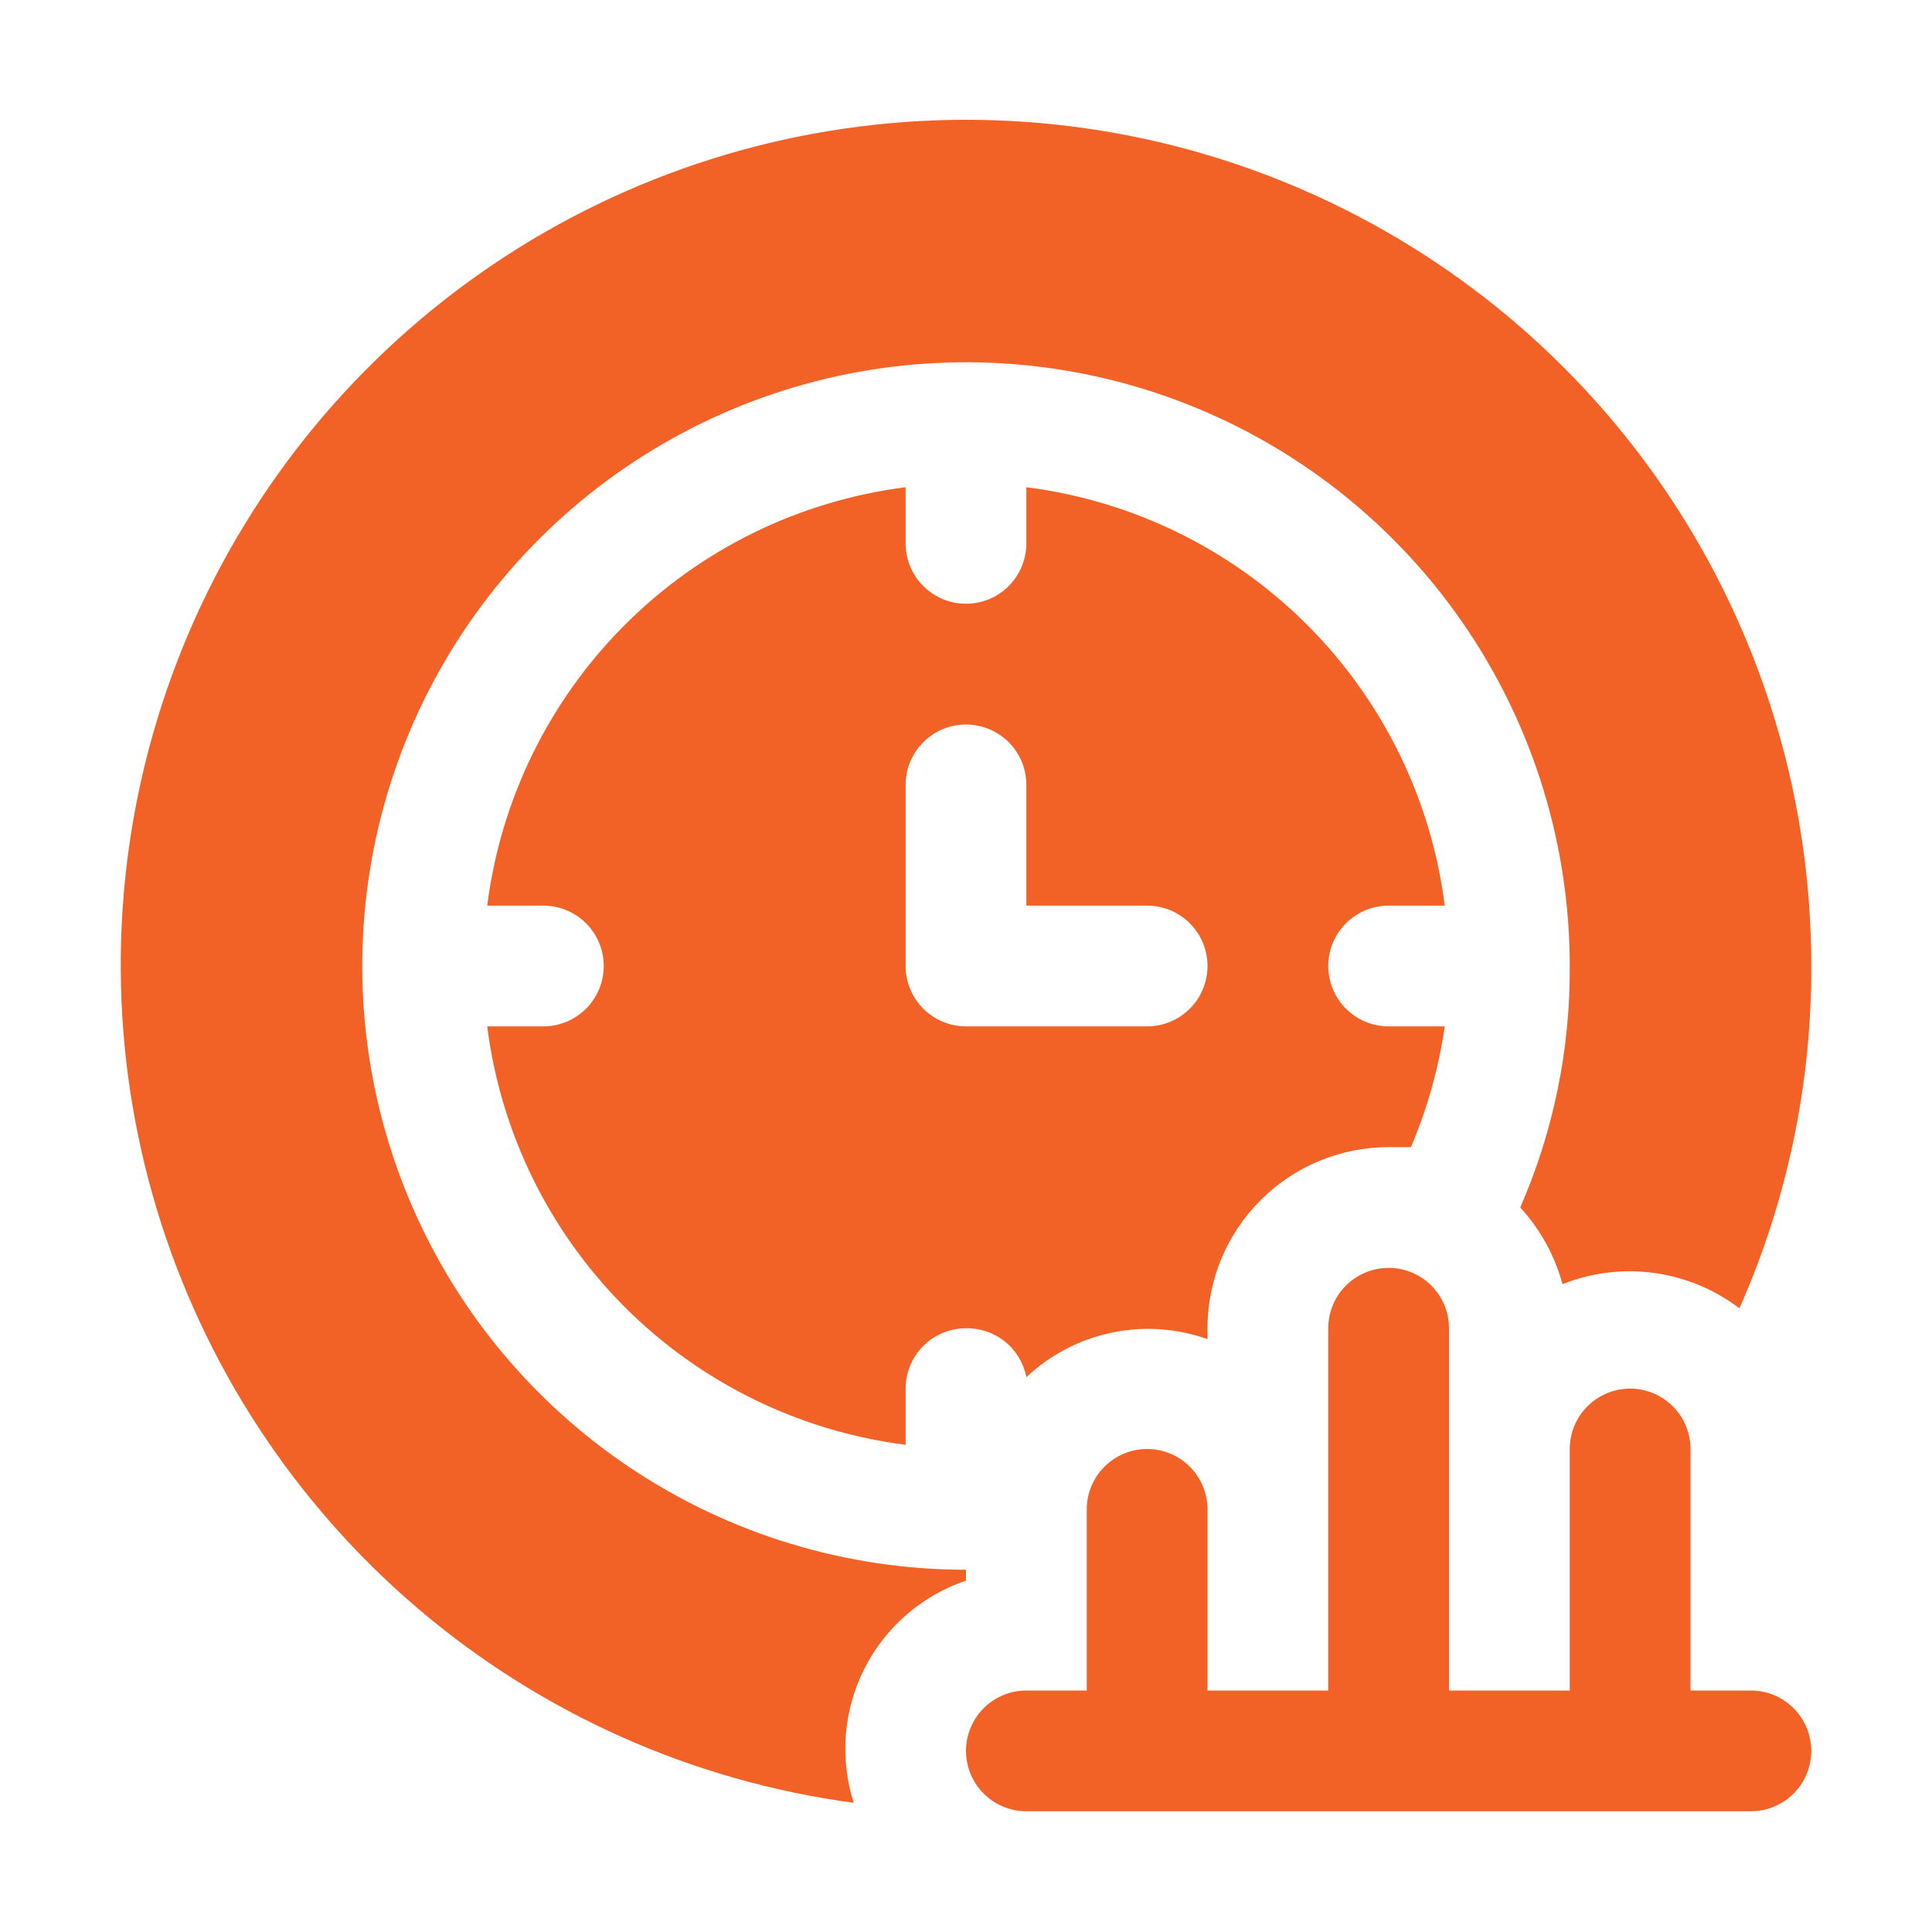
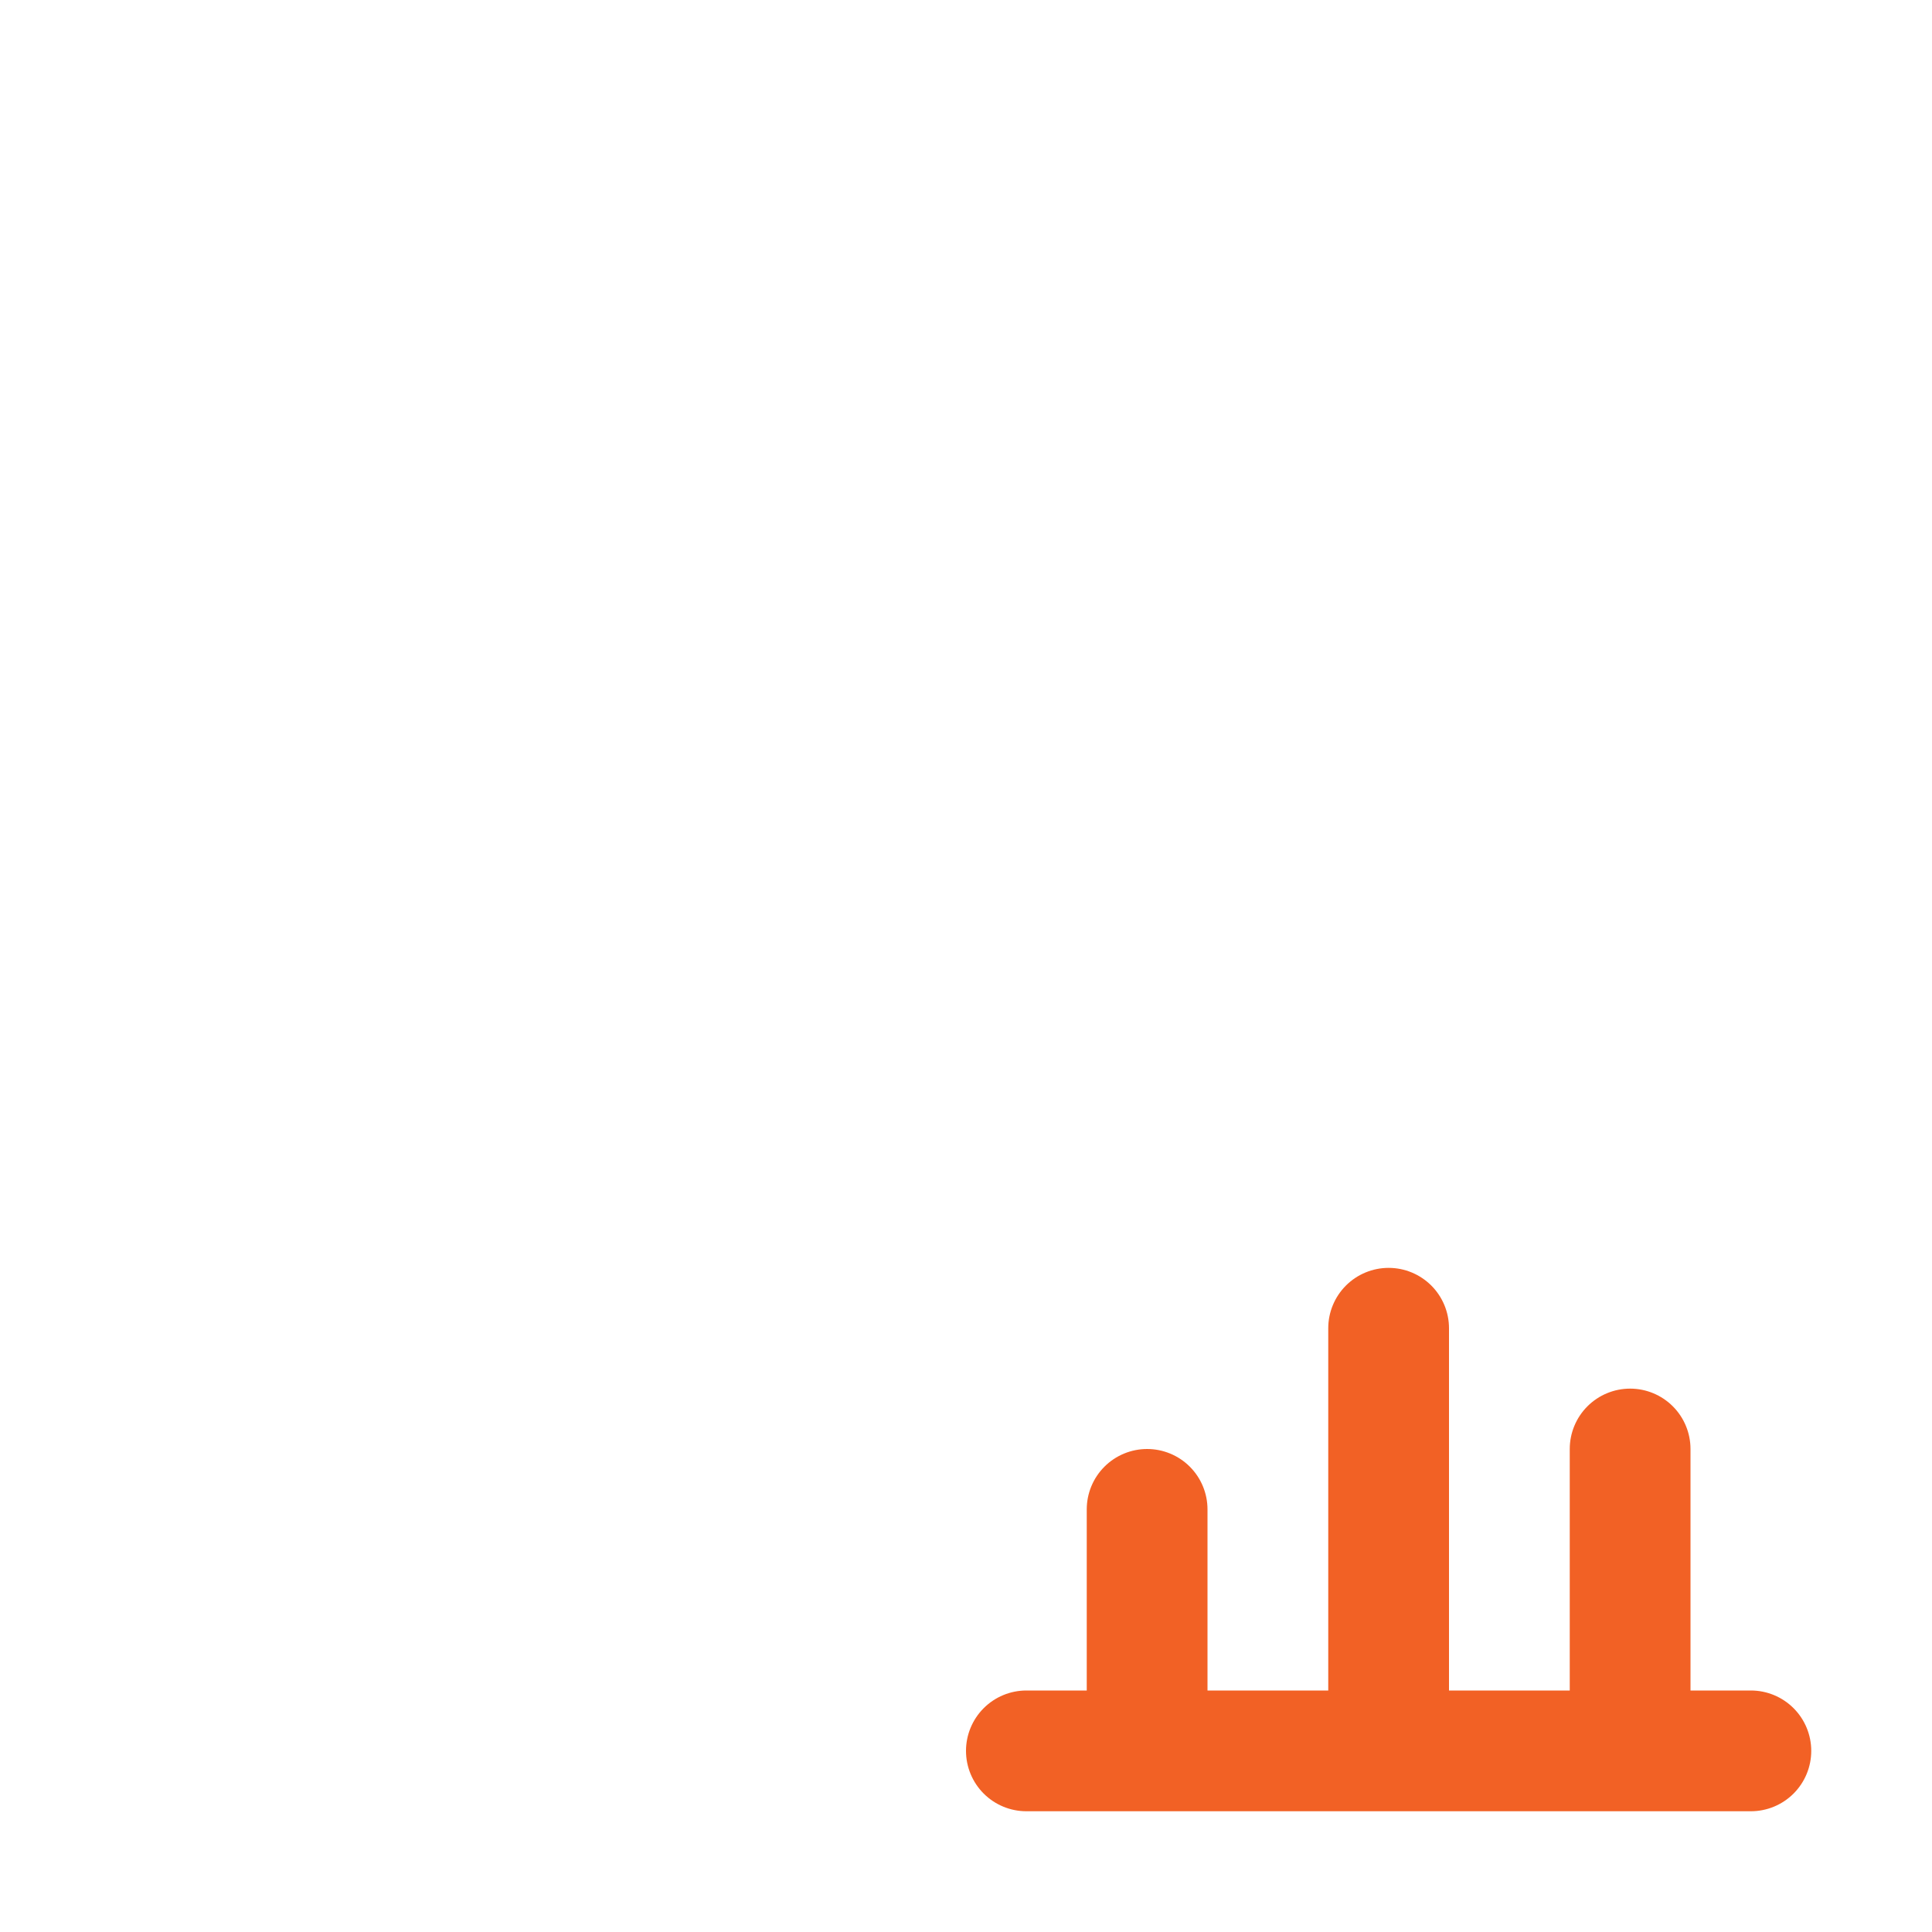
<svg xmlns="http://www.w3.org/2000/svg" viewBox="0 0 512 512" fill="none">
  <path d="M464 448H448V384C448 379.757 446.314 375.687 443.314 372.686C440.313 369.686 436.243 368 432 368C427.757 368 423.687 369.686 420.686 372.686C417.686 375.687 416 379.757 416 384V448H384V352C384 347.757 382.314 343.687 379.314 340.686C376.313 337.686 372.243 336 368 336C363.757 336 359.687 337.686 356.686 340.686C353.686 343.687 352 347.757 352 352V448H320V400C320 395.757 318.314 391.687 315.314 388.686C312.313 385.686 308.243 384 304 384C299.757 384 295.687 385.686 292.686 388.686C289.686 391.687 288 395.757 288 400V448H272C267.757 448 263.687 449.686 260.686 452.686C257.686 455.687 256 459.757 256 464C256 468.243 257.686 472.313 260.686 475.314C263.687 478.314 267.757 480 272 480H464C468.243 480 472.313 478.314 475.314 475.314C478.314 472.313 480 468.243 480 464C480 459.757 478.314 455.687 475.314 452.686C472.313 449.686 468.243 448 464 448Z" fill="#F26125" />
-   <path d="M367.999 240H382.879C379.308 211.84 366.478 185.665 346.406 165.593C326.334 145.522 300.159 132.691 271.999 129.12V144C271.999 148.244 270.313 152.313 267.313 155.314C264.312 158.314 260.243 160 255.999 160C251.756 160 247.686 158.314 244.685 155.314C241.685 152.313 239.999 148.244 239.999 144V129.12C211.839 132.691 185.664 145.522 165.593 165.593C145.521 185.665 132.69 211.84 129.119 240H143.999C148.243 240 152.312 241.686 155.313 244.686C158.313 247.687 159.999 251.757 159.999 256C159.999 260.244 158.313 264.313 155.313 267.314C152.312 270.314 148.243 272 143.999 272H129.119C132.69 300.16 145.521 326.335 165.593 346.407C185.664 366.479 211.839 379.309 239.999 382.88V368C239.999 363.757 241.685 359.687 244.685 356.686C247.686 353.686 251.756 352 255.999 352C259.765 351.932 263.434 353.194 266.361 355.564C269.288 357.935 271.284 361.262 271.999 364.96C278.299 359.027 286.113 354.948 294.581 353.169C303.05 351.391 311.845 351.983 319.999 354.88V352C319.999 339.27 325.056 327.061 334.058 318.059C343.06 309.057 355.269 304 367.999 304H373.919C378.262 293.76 381.273 283.006 382.879 272H367.999C363.756 272 359.686 270.314 356.685 267.314C353.685 264.313 351.999 260.244 351.999 256C351.999 251.757 353.685 247.687 356.685 244.686C359.686 241.686 363.756 240 367.999 240ZM303.999 272H255.999C251.756 272 247.686 270.314 244.685 267.314C241.685 264.313 239.999 260.244 239.999 256V208C239.999 203.757 241.685 199.687 244.685 196.686C247.686 193.686 251.756 192 255.999 192C260.243 192 264.312 193.686 267.313 196.686C270.313 199.687 271.999 203.757 271.999 208V240H303.999C308.243 240 312.312 241.686 315.313 244.686C318.313 247.687 319.999 251.757 319.999 256C319.999 260.244 318.313 264.313 315.313 267.314C312.312 270.314 308.243 272 303.999 272Z" fill="#F26125" />
-   <path d="M256 418.88V416C224.355 416 193.42 406.616 167.109 389.035C140.797 371.454 120.289 346.466 108.179 317.229C96.069 287.993 92.901 255.823 99.074 224.786C105.248 193.749 120.486 165.239 142.863 142.863C165.239 120.487 193.748 105.248 224.785 99.074C255.822 92.901 287.993 96.069 317.229 108.179C346.465 120.289 371.454 140.797 389.035 167.109C406.616 193.421 416 224.355 416 256C416.154 278.016 411.685 299.82 402.88 320C408.193 325.774 412.034 332.745 414.08 340.32C421.781 337.247 430.147 336.221 438.363 337.342C446.579 338.464 454.364 341.695 460.96 346.72C473.622 318.157 480.11 287.243 480 256C480.049 212.956 467.695 170.81 444.417 134.604C421.138 98.399 387.921 69.666 348.74 51.846C309.559 34.025 266.073 27.87 223.485 34.118C180.897 40.366 141.012 58.752 108.6 87.076C76.189 115.4 52.625 152.463 40.727 193.83C28.829 235.196 29.102 279.115 41.513 320.33C53.923 361.546 77.946 398.313 110.706 426.233C143.467 454.152 183.578 472.041 226.24 477.76C222.485 466.004 223.5 453.243 229.067 442.228C234.634 431.214 244.307 422.828 256 418.88Z" fill="#F26125" />
</svg>